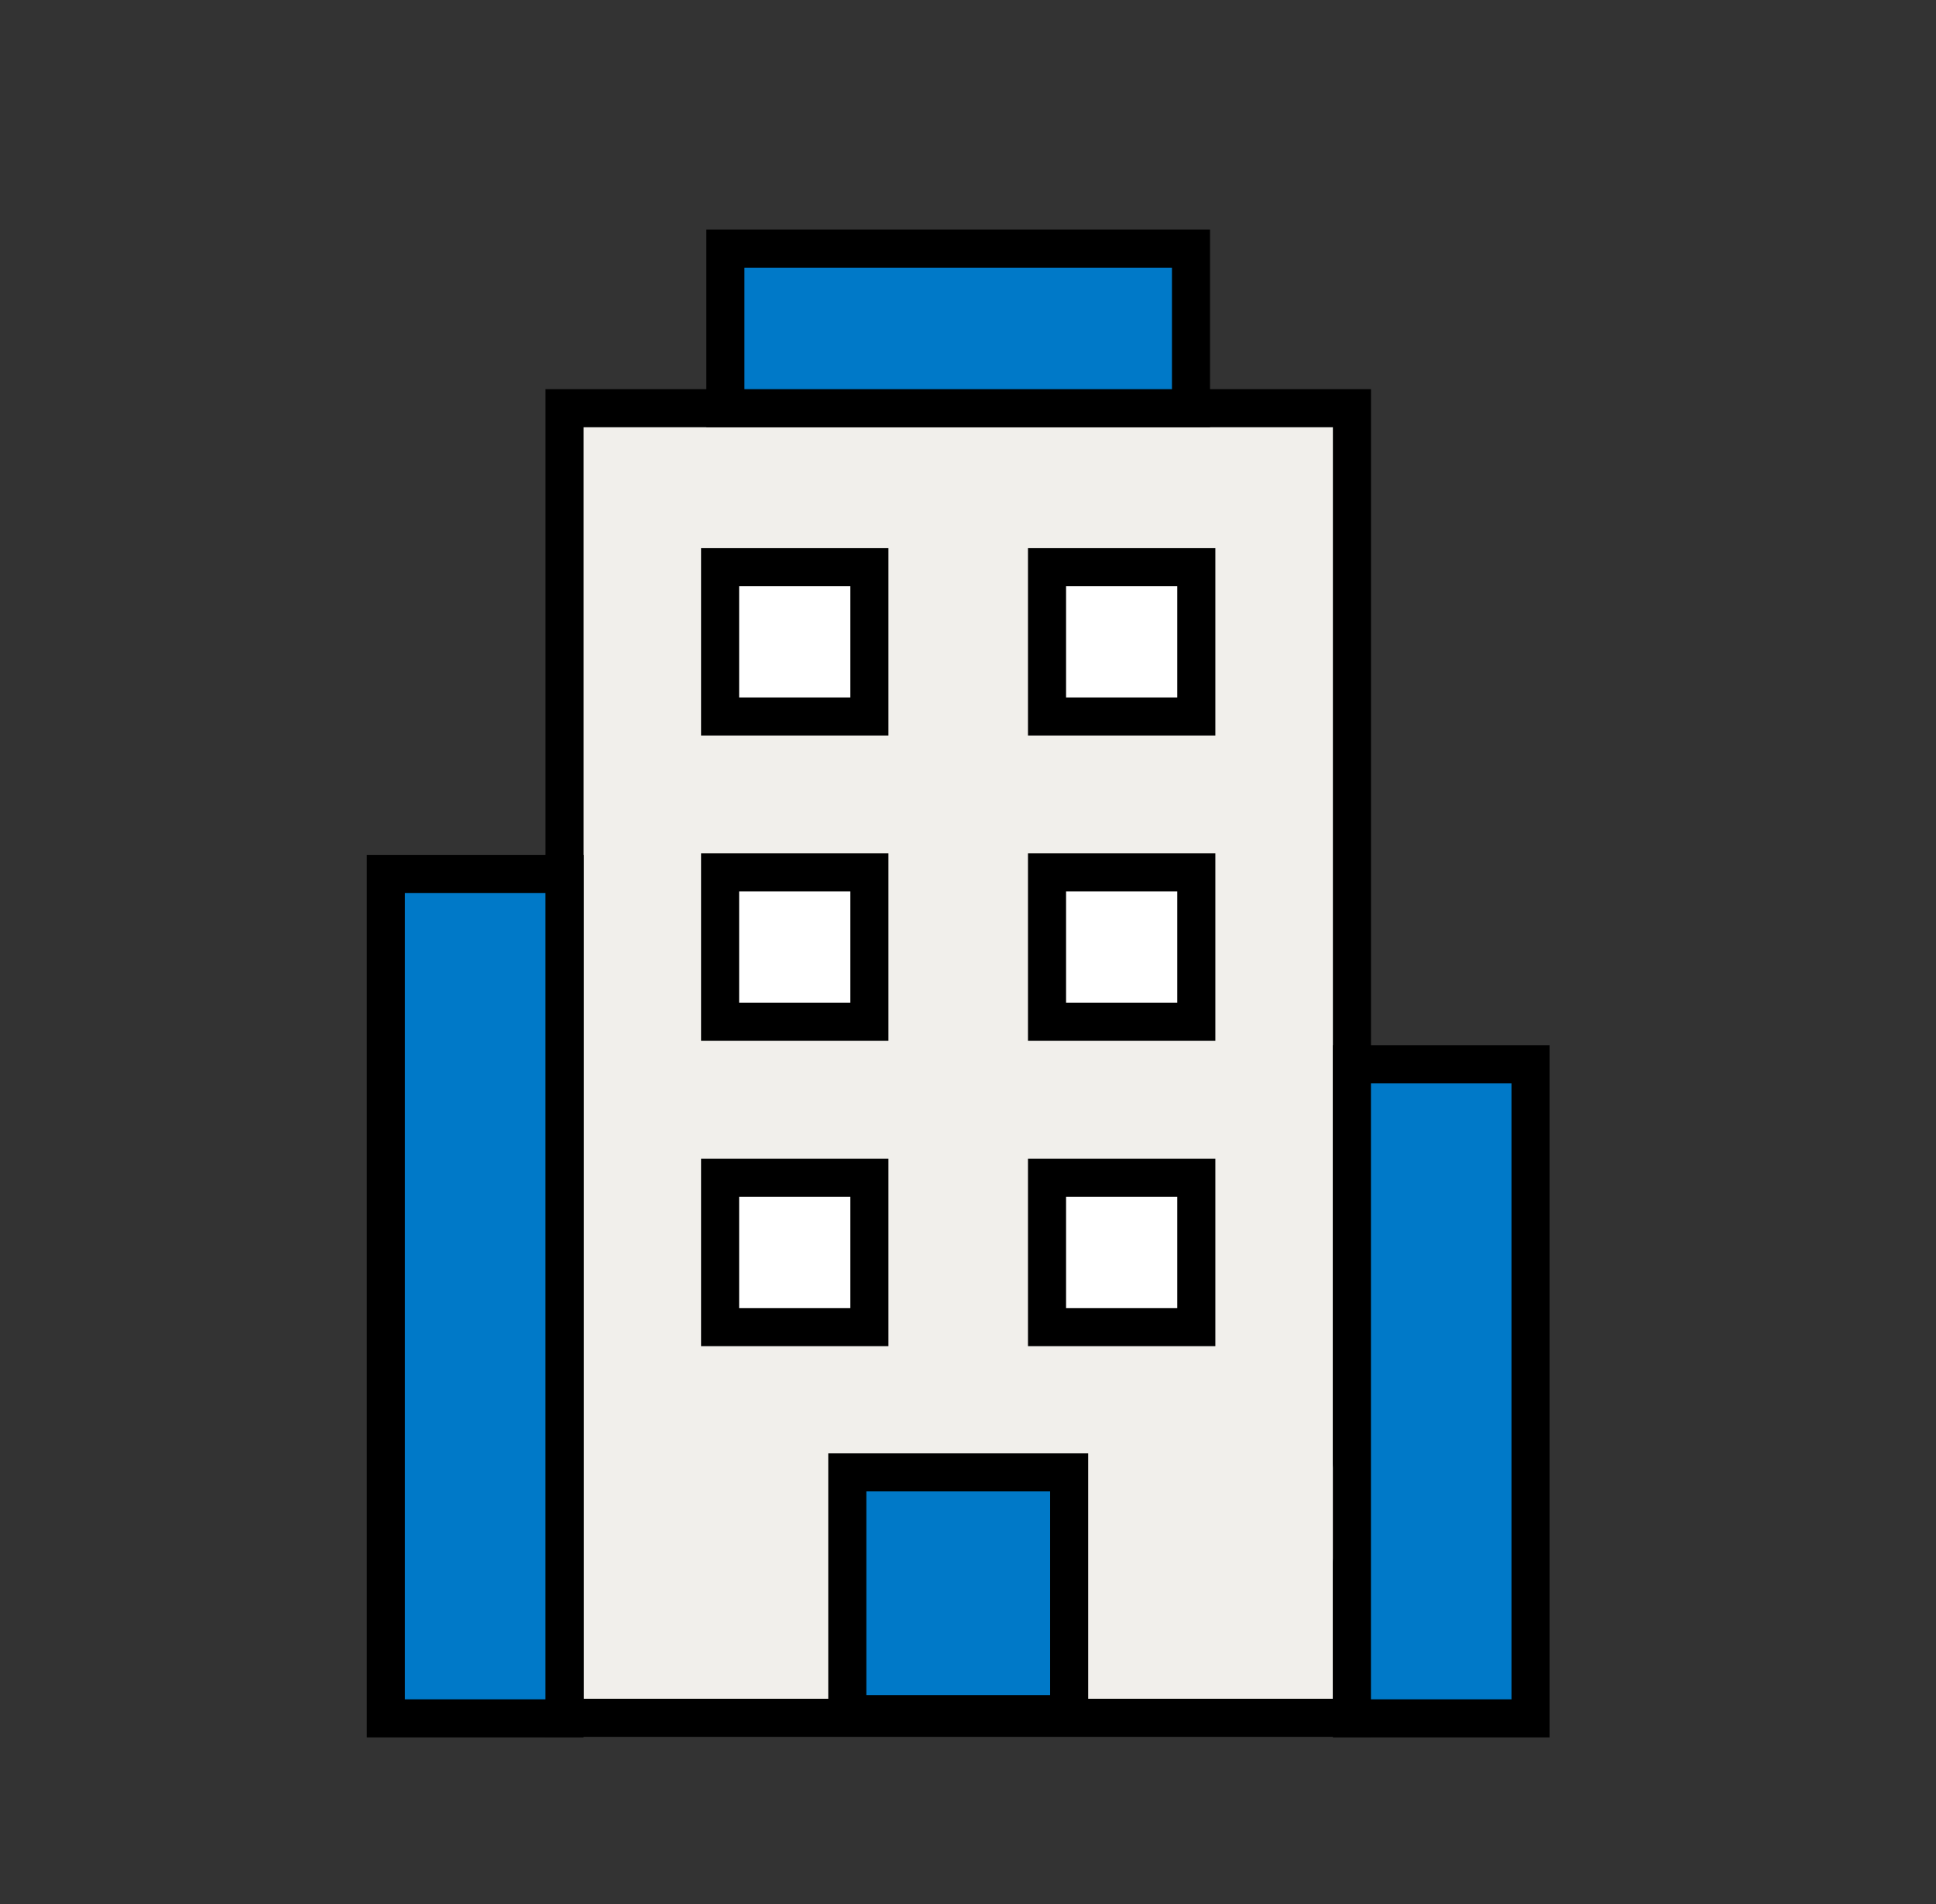
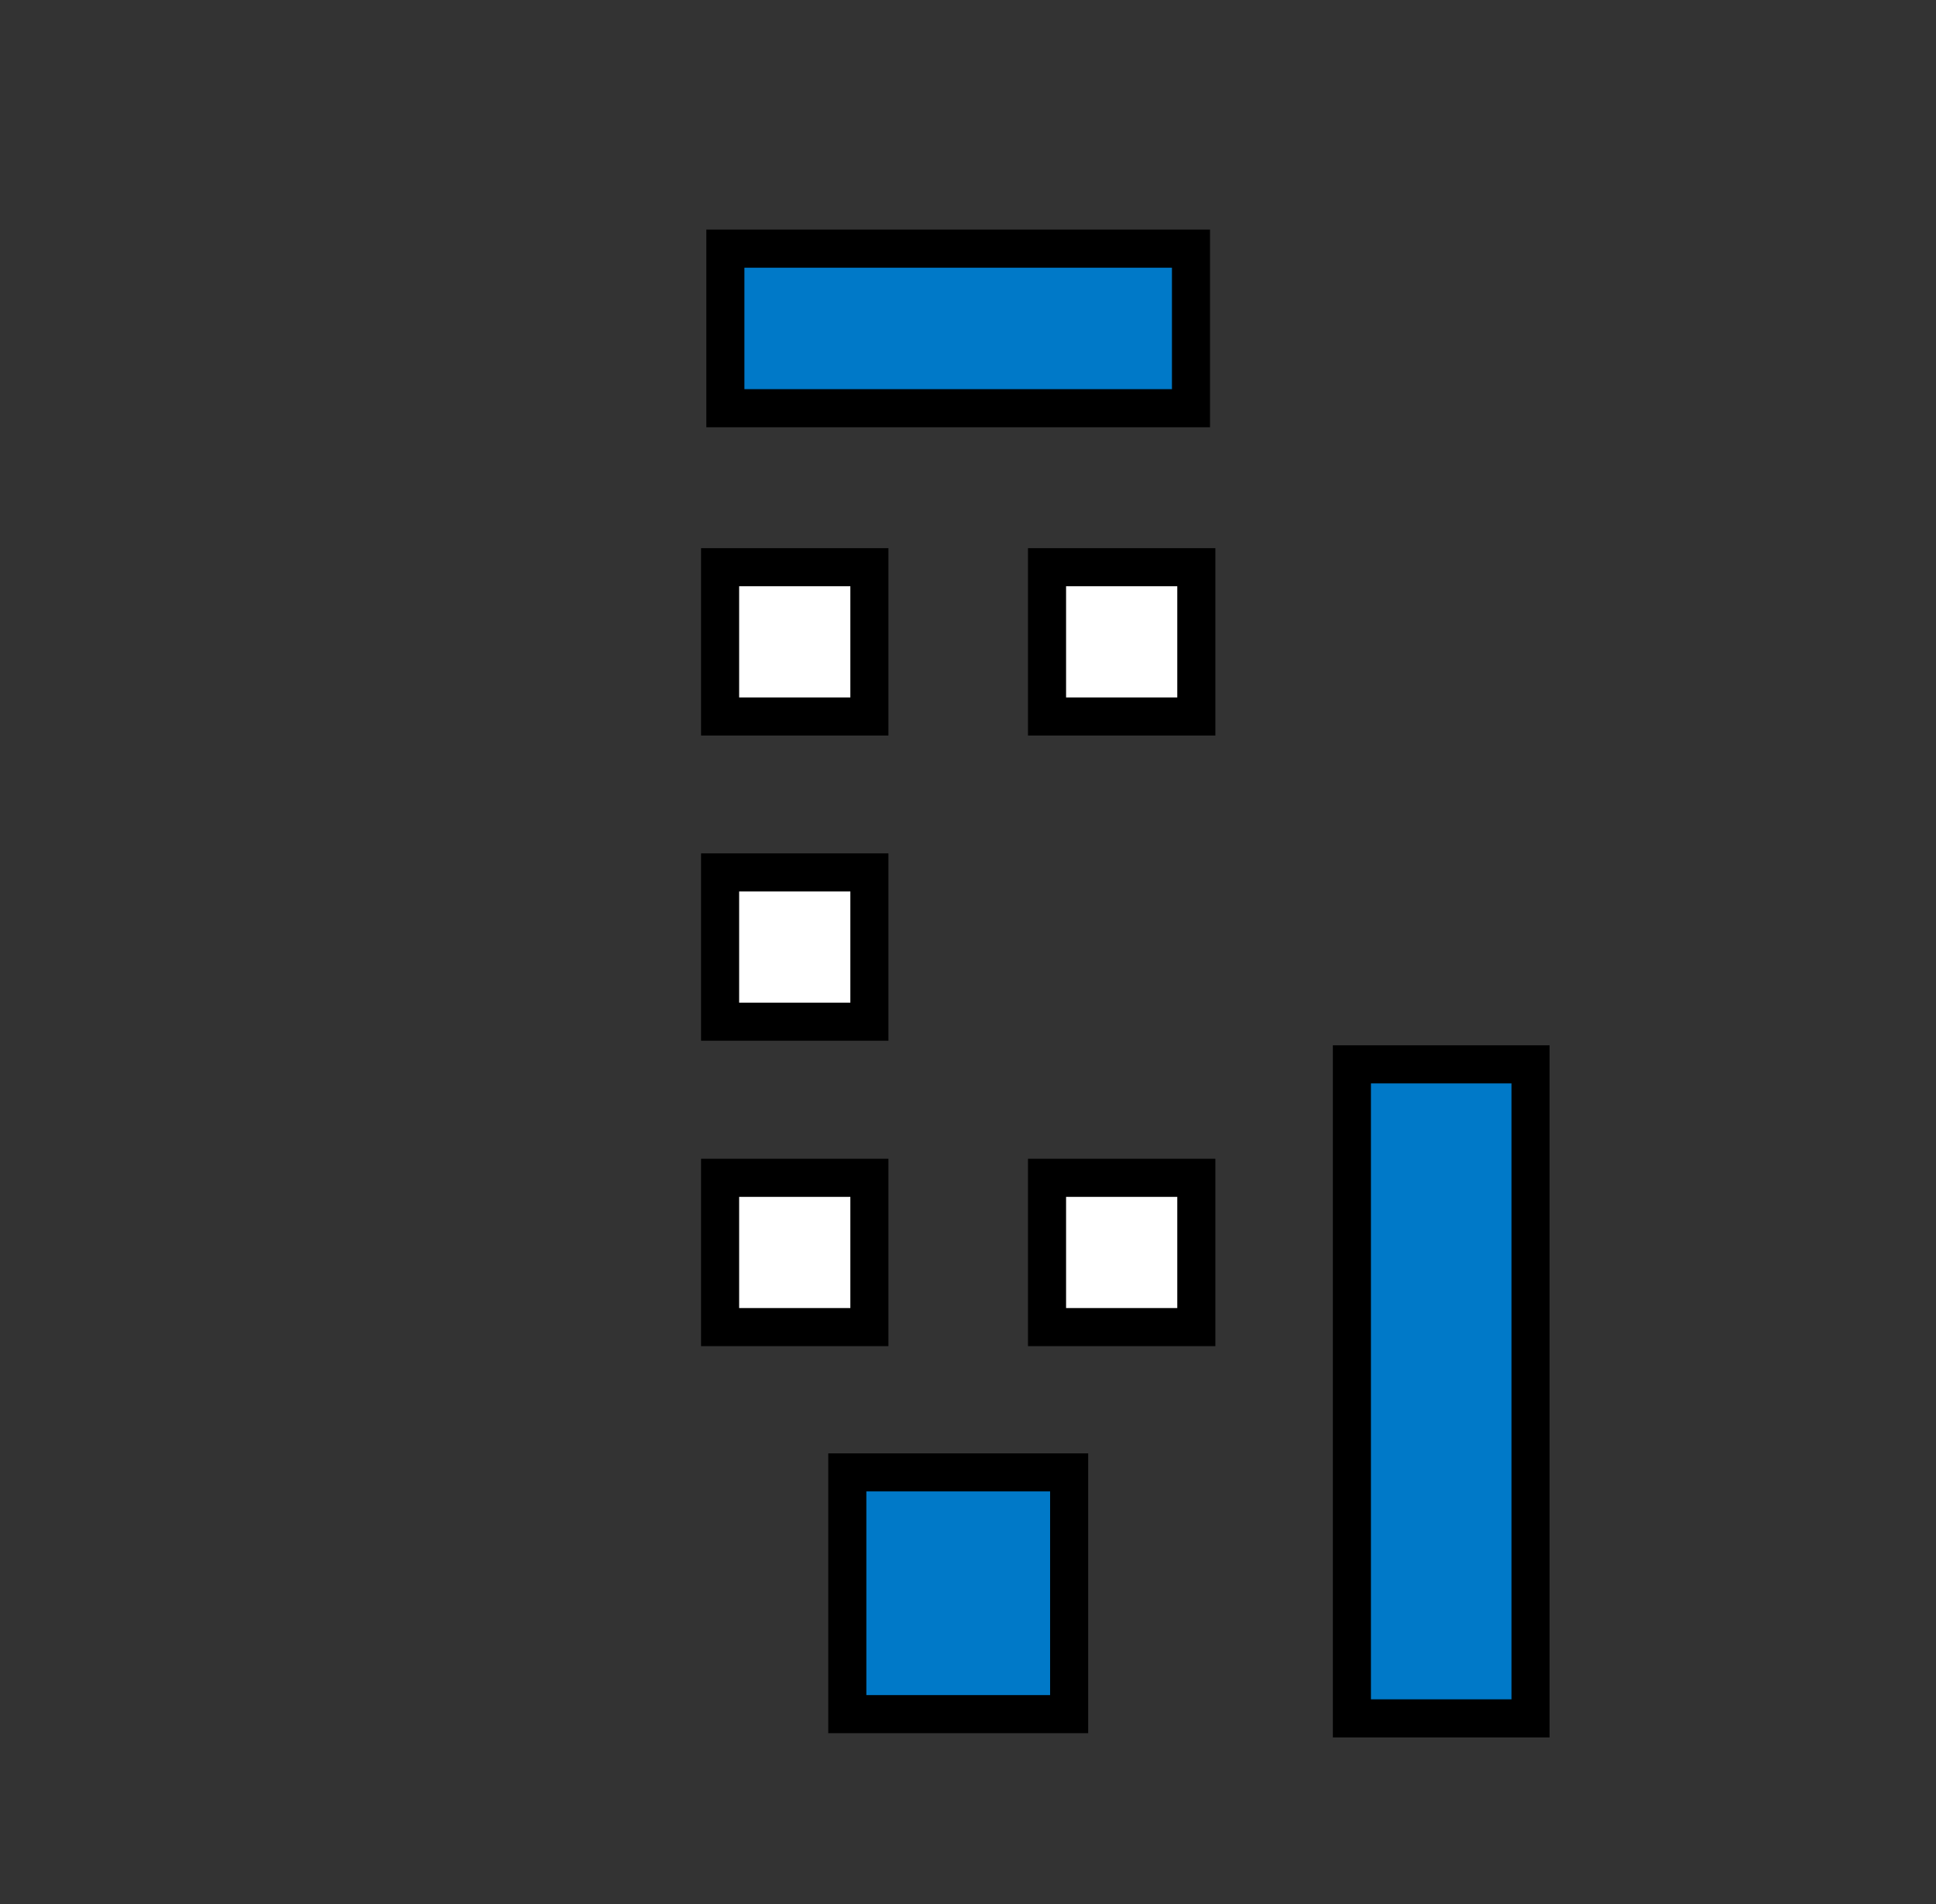
<svg xmlns="http://www.w3.org/2000/svg" width="61" height="60" viewBox="0 0 61 60" fill="none">
  <rect x="0" y="0" width="61" height="60" fill="#333333" stroke="none" />
-   <path d="M42.597 49.266V54.132H17.787V12.864H42.597V46.098" fill="#F1EFEB" />
-   <path d="M42.597 49.266V54.132H17.787V12.864H42.597V46.098" stroke="black" stroke-width="1.2" stroke-miterlimit="10" stroke-linecap="round" />
  <path d="M33.687 54.017V46.398H30.189H26.697V54.017H33.687Z" fill="#0079C8" stroke="black" stroke-width="1.2" stroke-miterlimit="10" stroke-linecap="round" />
  <path d="M37.526 7.836H22.855V12.864H37.526V7.836Z" fill="#0079C8" stroke="black" stroke-width="1.2" stroke-miterlimit="10" stroke-linecap="round" />
-   <path d="M17.786 27.54H12.158V54.15H17.786V27.54Z" fill="#0079C8" stroke="black" stroke-width="1.2" stroke-miterlimit="10" stroke-linecap="round" />
  <path d="M48.224 33.54H42.596V54.15H48.224V33.54Z" fill="#0079C8" stroke="black" stroke-width="1.2" stroke-miterlimit="10" stroke-linecap="round" />
  <path d="M37.694 37.116H32.99V41.82H37.694V37.116Z" fill="white" stroke="black" stroke-width="1.2" stroke-miterlimit="10" />
  <path d="M27.393 37.116H22.689V41.82H27.393V37.116Z" fill="white" stroke="black" stroke-width="1.2" stroke-miterlimit="10" />
-   <path d="M37.694 27.492H32.99V32.196H37.694V27.492Z" fill="white" stroke="black" stroke-width="1.2" stroke-miterlimit="10" />
  <path d="M27.393 27.492H22.689V32.196H27.393V27.492Z" fill="white" stroke="black" stroke-width="1.2" stroke-miterlimit="10" />
  <path d="M37.694 17.874H32.99V22.578H37.694V17.874Z" fill="white" stroke="black" stroke-width="1.2" stroke-miterlimit="10" />
  <path d="M27.393 17.874H22.689V22.578H27.393V17.874Z" fill="white" stroke="black" stroke-width="1.2" stroke-miterlimit="10" />
</svg>